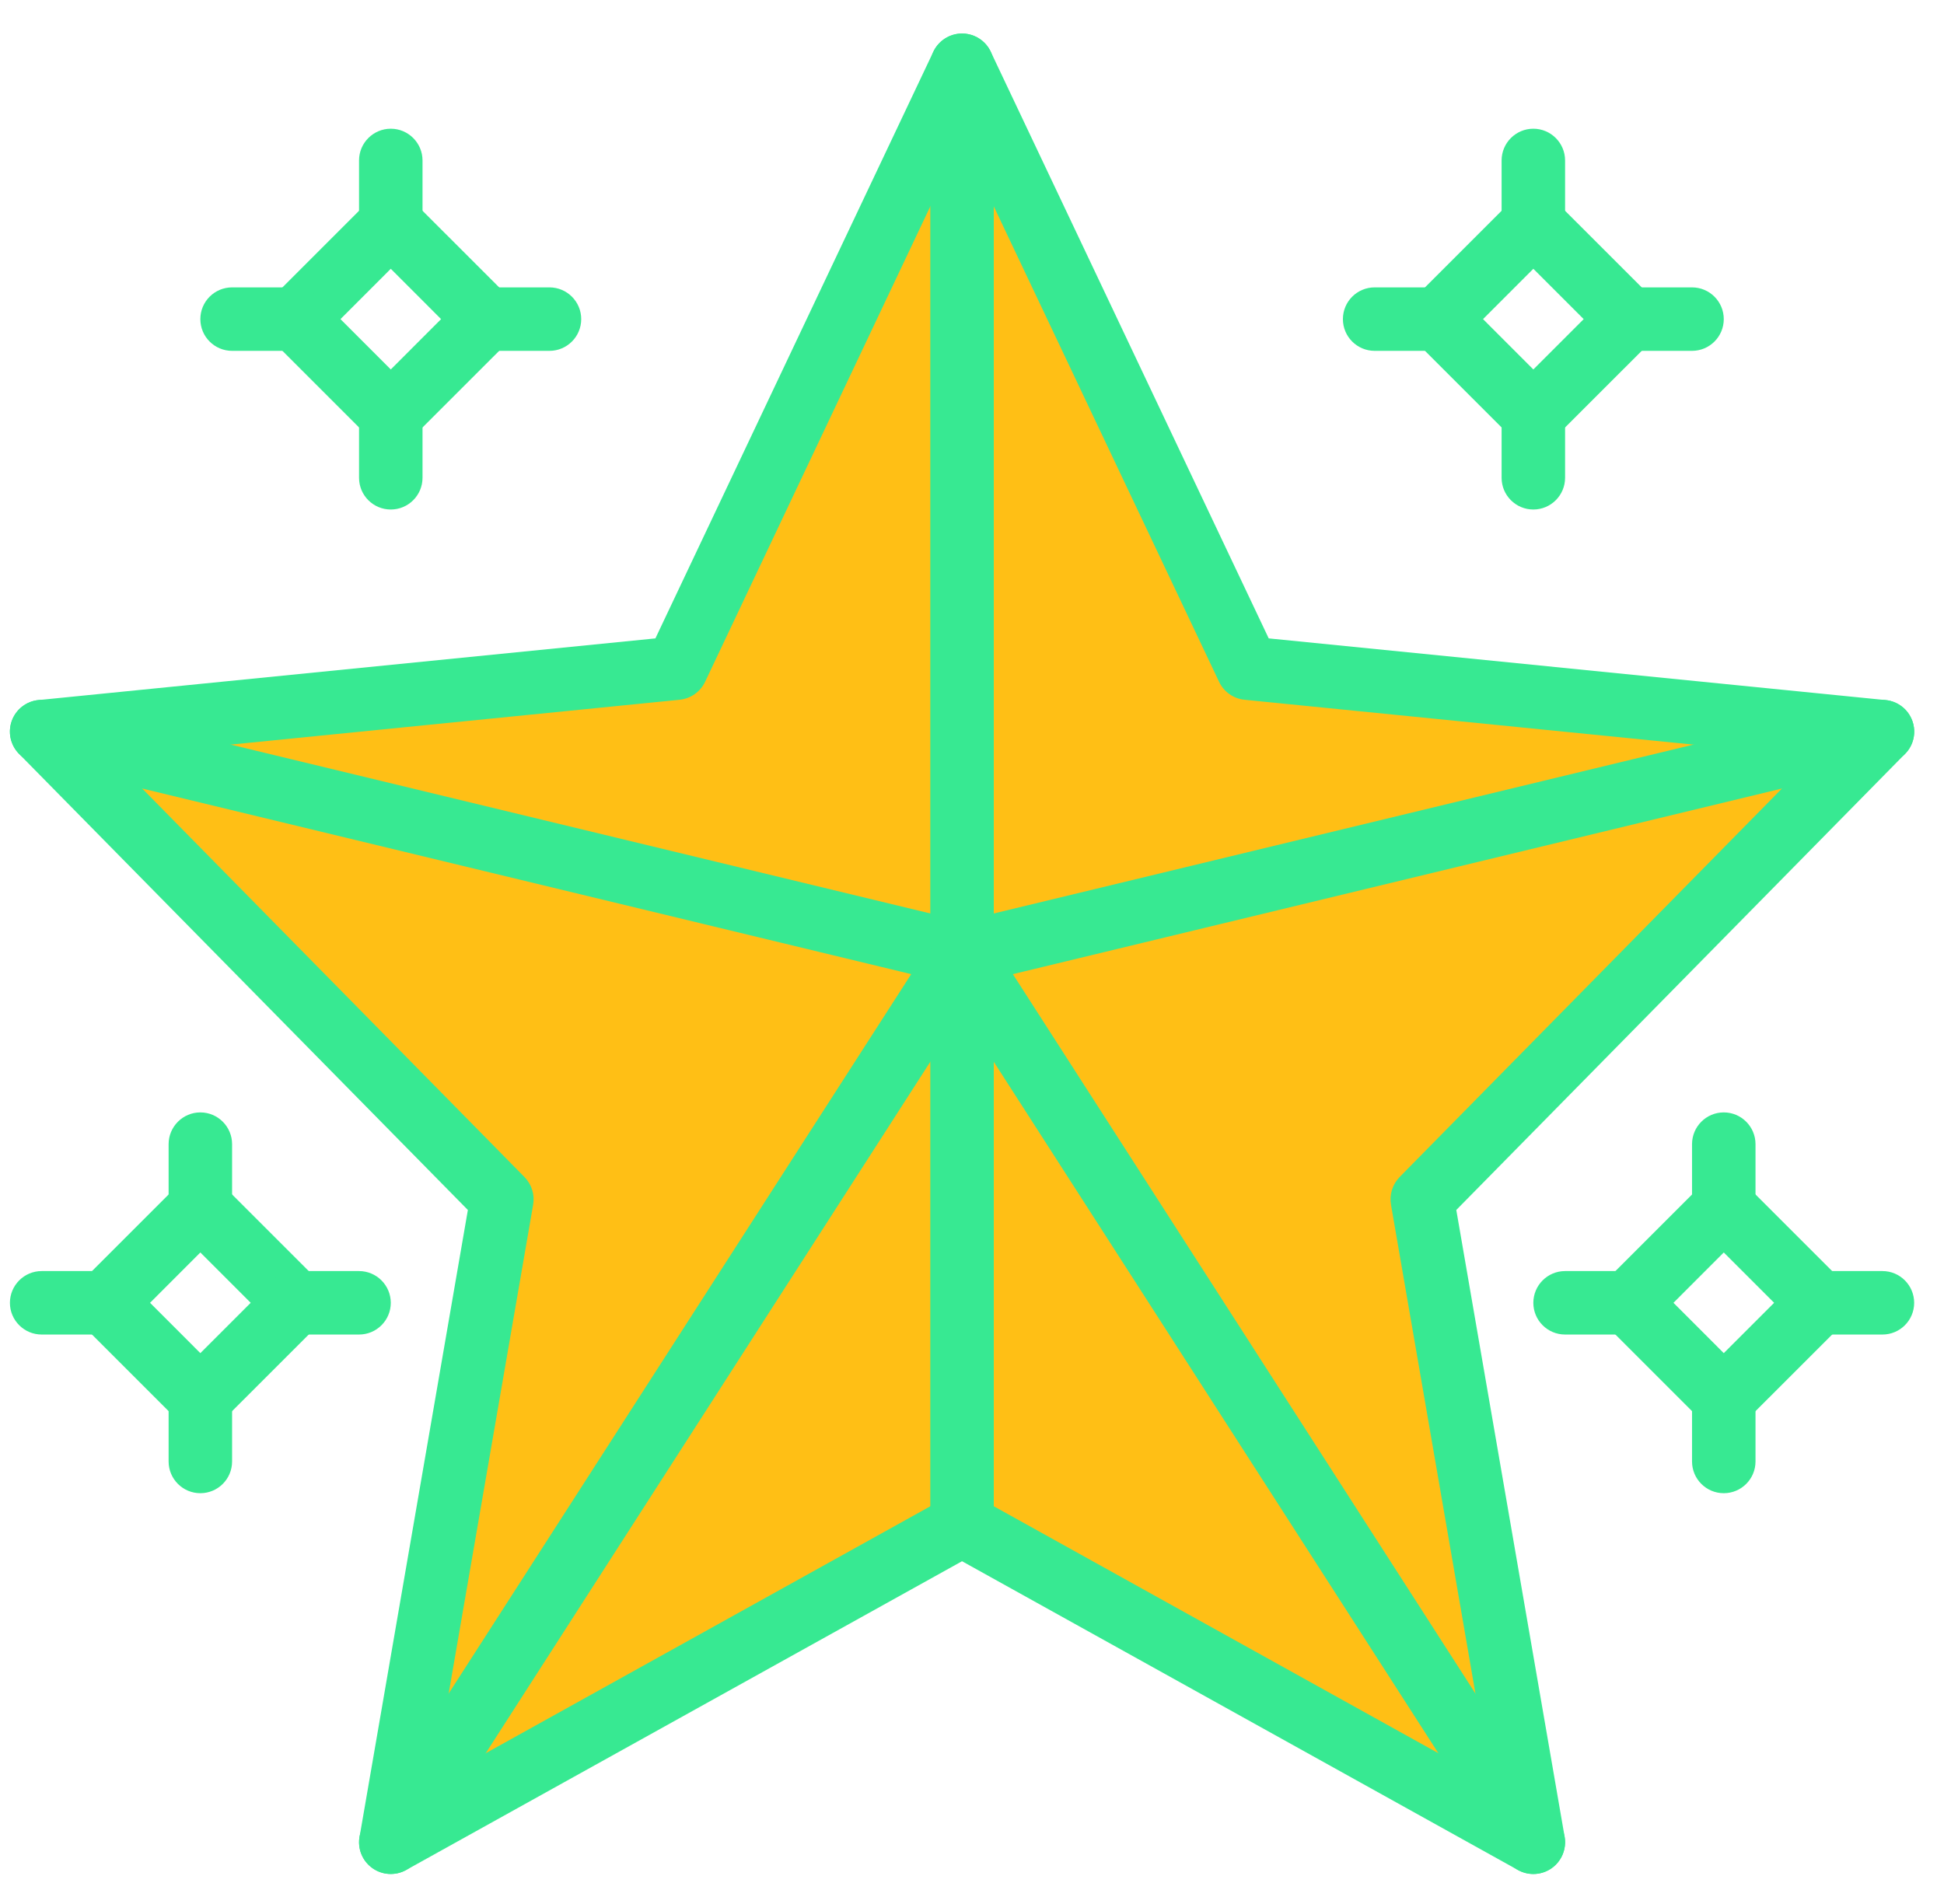
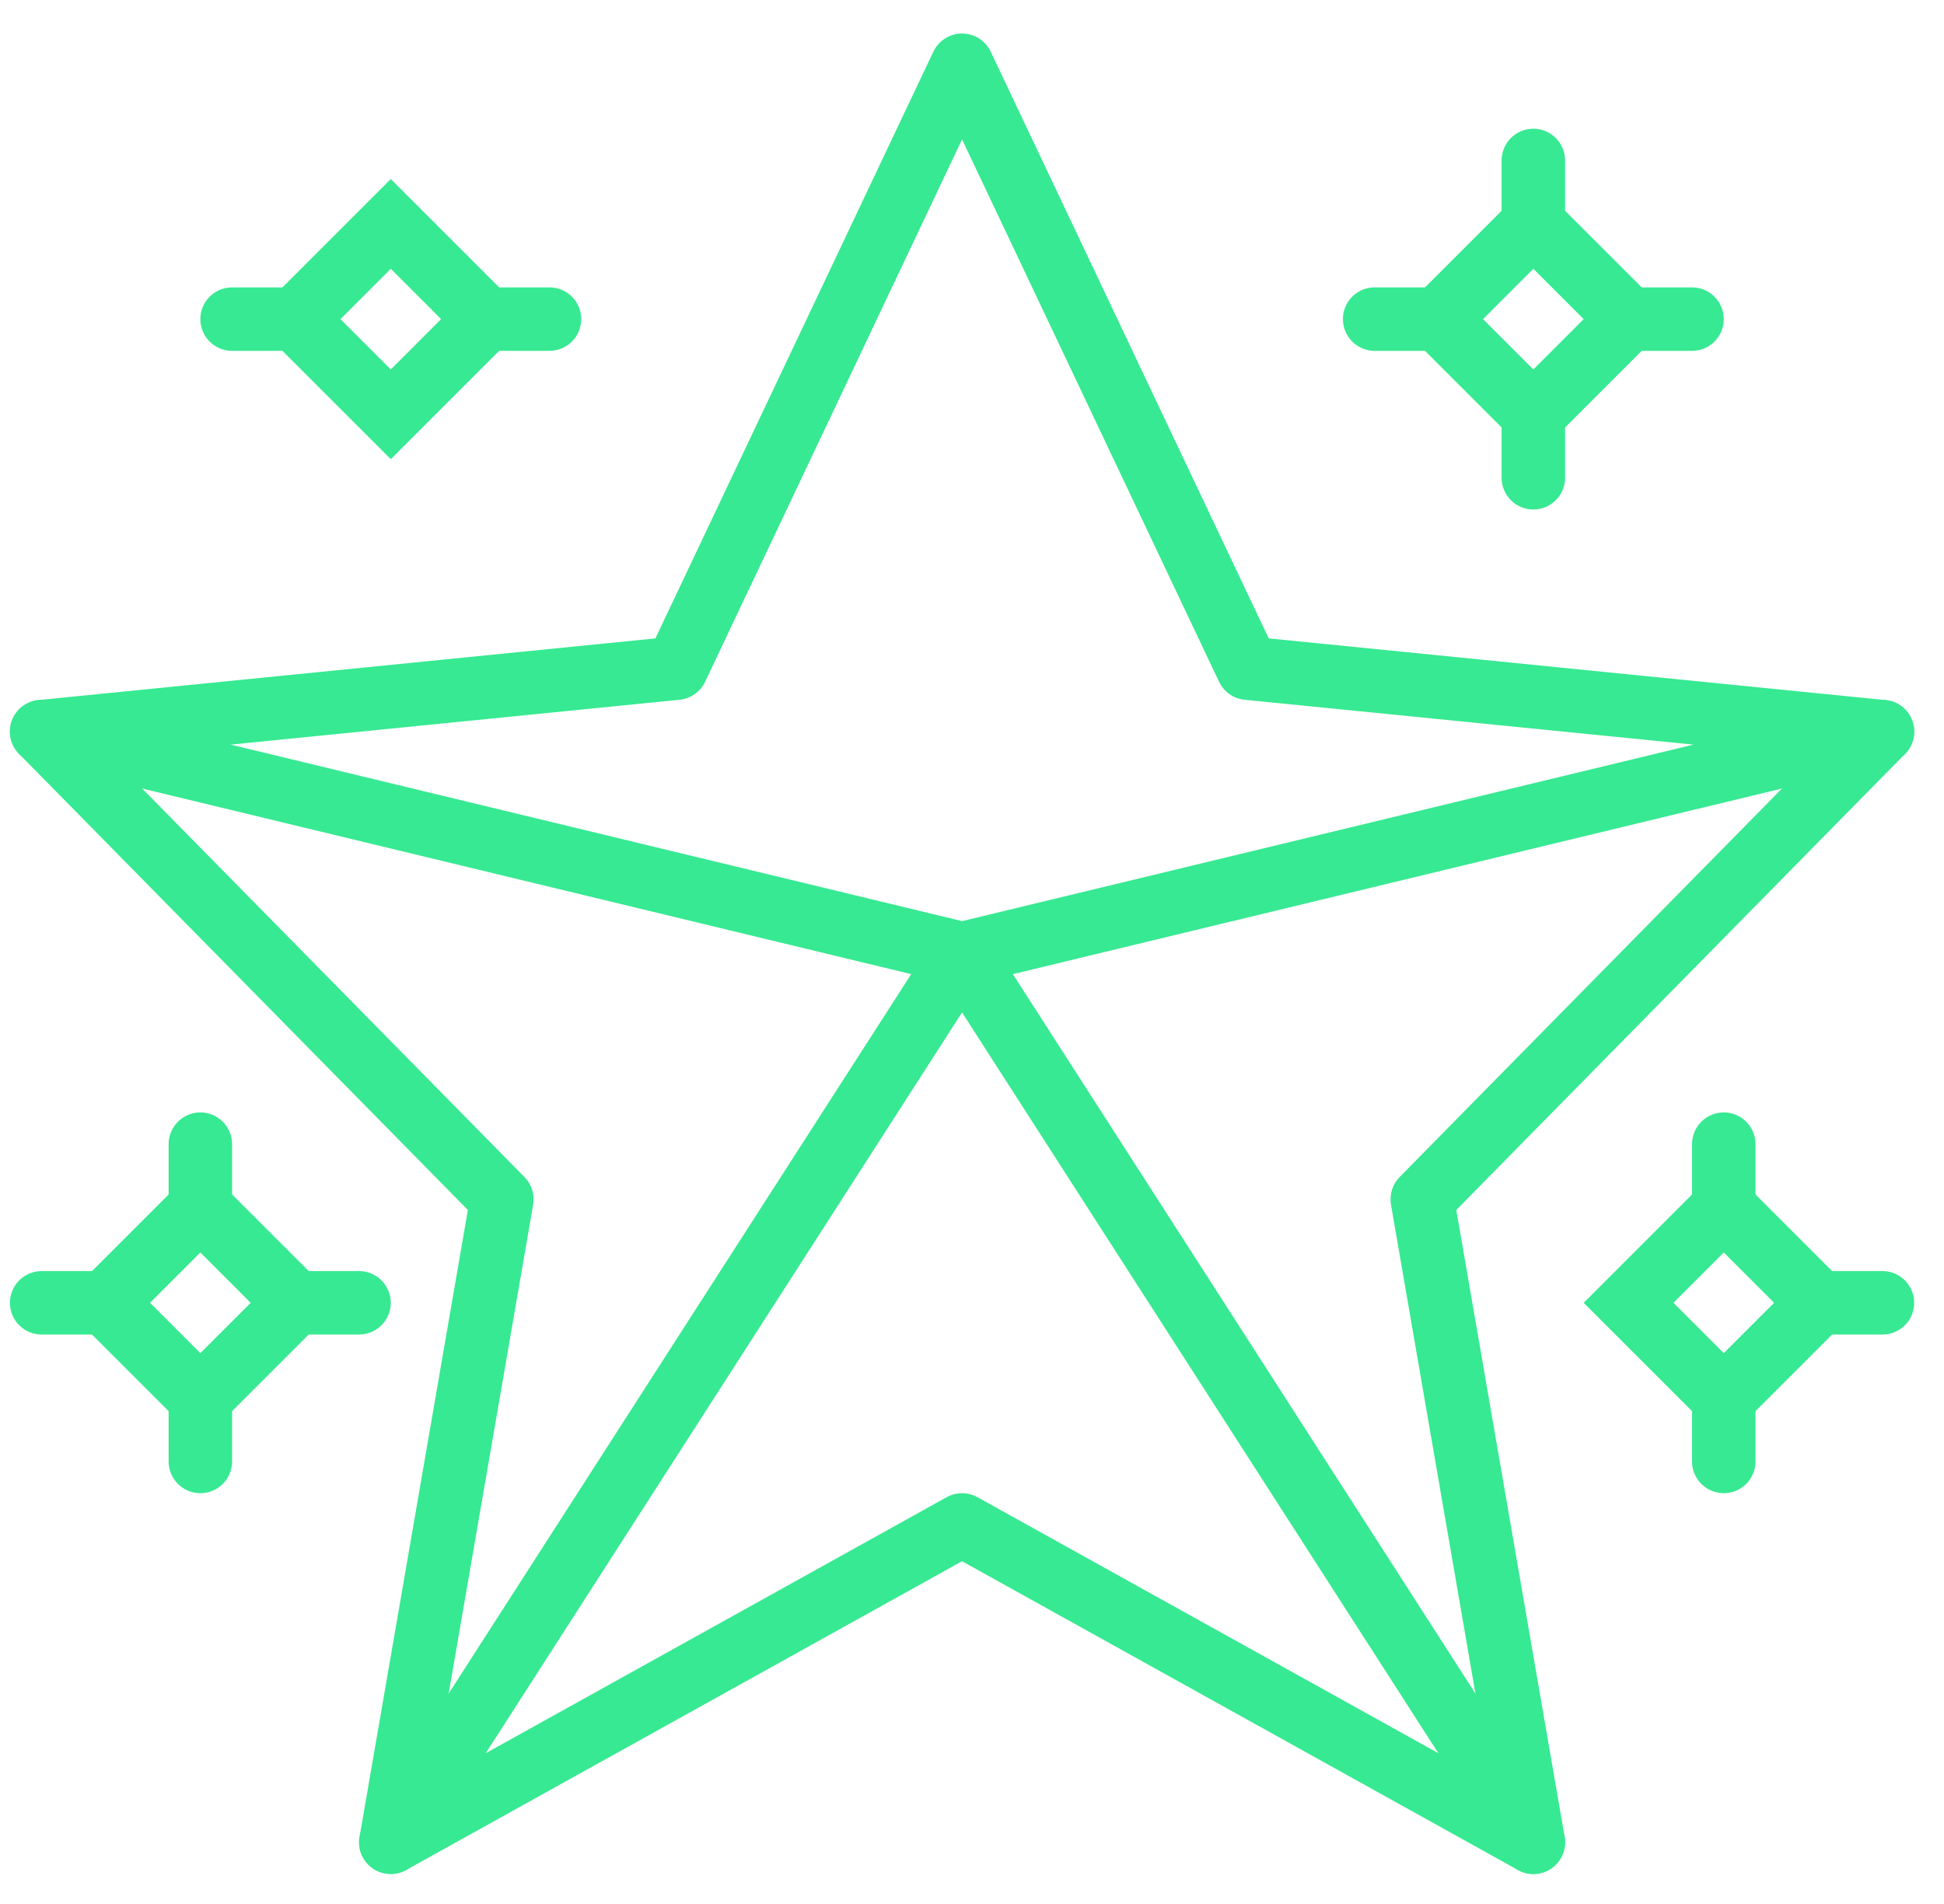
<svg xmlns="http://www.w3.org/2000/svg" width="49" height="48" viewBox="0 0 49 48" fill="none">
  <g clip-path="url(#clip0_8624_817)">
-     <path d="M24.249 1.646L31.449 16.845L47.449 18.445L35.849 30.236L38.649 46.444L24.249 38.444L9.85 46.444L12.65 30.236L1.05 18.445L17.049 16.845L24.249 1.646Z" fill="#FFBF15" />
    <path d="M38.649 47.244C38.515 47.244 38.382 47.21 38.26 47.143L24.249 39.359L10.238 47.143C9.969 47.293 9.639 47.275 9.387 47.096C9.136 46.917 9.01 46.611 9.063 46.307L11.793 30.504L0.48 19.005C0.264 18.786 0.193 18.462 0.297 18.173C0.402 17.883 0.664 17.679 0.97 17.649L16.52 16.094L23.526 1.303C23.659 1.024 23.941 0.845 24.249 0.845C24.558 0.845 24.84 1.024 24.972 1.303L31.979 16.094L47.528 17.649C47.835 17.68 48.096 17.883 48.201 18.173C48.306 18.462 48.235 18.786 48.019 19.005L36.707 30.504L39.438 46.307C39.49 46.61 39.363 46.917 39.113 47.096C38.974 47.194 38.812 47.244 38.649 47.244ZM24.249 37.644C24.383 37.644 24.517 37.678 24.638 37.745L37.576 44.933L35.061 30.371C35.017 30.117 35.099 29.858 35.278 29.674L45.707 19.074L31.37 17.641C31.09 17.613 30.847 17.441 30.727 17.187L24.249 3.514L17.773 17.187C17.653 17.441 17.409 17.613 17.13 17.641L2.792 19.074L13.22 29.674C13.401 29.857 13.482 30.117 13.438 30.371L10.922 44.933L23.861 37.745C23.982 37.678 24.116 37.644 24.249 37.644Z" fill="#37E992" />
-     <path d="M24.249 39.244C23.808 39.244 23.449 38.886 23.449 38.444V1.645C23.449 1.204 23.808 0.845 24.249 0.845C24.691 0.845 25.049 1.204 25.049 1.645V38.444C25.049 38.886 24.691 39.244 24.249 39.244Z" fill="#37E992" />
    <path d="M9.849 47.243C9.701 47.243 9.551 47.203 9.417 47.116C9.045 46.877 8.938 46.383 9.177 46.011L23.576 23.612C23.815 23.24 24.31 23.131 24.682 23.371C25.054 23.61 25.161 24.105 24.922 24.476L10.523 46.875C10.37 47.114 10.112 47.243 9.849 47.243Z" fill="#37E992" />
    <path d="M24.25 24.844C24.188 24.844 24.125 24.837 24.062 24.822L0.863 19.222C0.433 19.118 0.169 18.686 0.272 18.257C0.376 17.827 0.808 17.562 1.238 17.667L24.437 23.267C24.867 23.371 25.131 23.803 25.028 24.232C24.939 24.599 24.611 24.844 24.25 24.844Z" fill="#37E992" />
    <path d="M38.65 47.244C38.386 47.244 38.129 47.114 37.976 46.876L23.576 24.477C23.337 24.106 23.445 23.611 23.816 23.372C24.188 23.134 24.683 23.241 24.922 23.613L39.322 46.012C39.561 46.383 39.453 46.878 39.082 47.117C38.948 47.203 38.797 47.244 38.65 47.244Z" fill="#37E992" />
    <path d="M24.249 24.844C23.889 24.844 23.56 24.599 23.473 24.232C23.369 23.803 23.633 23.371 24.063 23.267L47.262 17.667C47.692 17.563 48.124 17.827 48.227 18.257C48.331 18.686 48.067 19.118 47.637 19.222L24.438 24.822C24.374 24.837 24.311 24.844 24.249 24.844Z" fill="#37E992" />
    <path d="M9.85 11.576L6.319 8.045L9.85 4.514L13.382 8.045L9.85 11.576ZM8.582 8.045L9.85 9.314L11.118 8.045L9.85 6.776L8.582 8.045Z" fill="#37E992" />
-     <path d="M9.85 6.445C9.408 6.445 9.05 6.086 9.05 5.645V4.045C9.05 3.604 9.408 3.245 9.85 3.245C10.291 3.245 10.65 3.604 10.65 4.045V5.645C10.65 6.086 10.291 6.445 9.85 6.445Z" fill="#37E992" />
    <path d="M13.85 8.845H12.25C11.808 8.845 11.45 8.487 11.45 8.045C11.45 7.603 11.808 7.245 12.25 7.245H13.85C14.291 7.245 14.65 7.603 14.65 8.045C14.65 8.487 14.291 8.845 13.85 8.845Z" fill="#37E992" />
-     <path d="M9.85 12.845C9.408 12.845 9.05 12.487 9.05 12.045V10.445C9.05 10.004 9.408 9.645 9.85 9.645C10.291 9.645 10.65 10.004 10.65 10.445V12.045C10.65 12.487 10.291 12.845 9.85 12.845Z" fill="#37E992" />
    <path d="M7.45 8.845H5.85C5.408 8.845 5.05 8.487 5.05 8.045C5.05 7.603 5.408 7.245 5.85 7.245H7.45C7.891 7.245 8.25 7.603 8.25 8.045C8.25 8.487 7.891 8.845 7.45 8.845Z" fill="#37E992" />
    <path d="M5.05 36.375L1.519 32.844L5.05 29.313L8.582 32.844L5.05 36.375ZM3.782 32.844L5.05 34.113L6.319 32.844L5.05 31.575L3.782 32.844Z" fill="#37E992" />
    <path d="M5.05 31.245C4.609 31.245 4.25 30.886 4.25 30.445V28.845C4.25 28.403 4.609 28.044 5.05 28.044C5.491 28.044 5.85 28.403 5.85 28.845V30.445C5.85 30.886 5.491 31.245 5.05 31.245Z" fill="#37E992" />
    <path d="M9.05 33.644H7.45C7.008 33.644 6.65 33.286 6.65 32.845C6.65 32.403 7.008 32.044 7.45 32.044H9.05C9.491 32.044 9.85 32.403 9.85 32.845C9.85 33.286 9.491 33.644 9.05 33.644Z" fill="#37E992" />
    <path d="M5.05 37.644C4.609 37.644 4.25 37.286 4.25 36.844V35.244C4.25 34.803 4.609 34.444 5.05 34.444C5.491 34.444 5.85 34.803 5.85 35.244V36.844C5.85 37.286 5.491 37.644 5.05 37.644Z" fill="#37E992" />
    <path d="M2.65 33.644H1.05C0.609 33.644 0.25 33.286 0.25 32.845C0.25 32.403 0.609 32.044 1.05 32.044H2.65C3.092 32.044 3.45 32.403 3.45 32.845C3.45 33.286 3.092 33.644 2.65 33.644Z" fill="#37E992" />
    <path d="M43.449 36.375L39.918 32.844L43.449 29.313L46.981 32.844L43.449 36.375ZM42.181 32.844L43.449 34.113L44.718 32.844L43.449 31.575L42.181 32.844Z" fill="#37E992" />
    <path d="M43.449 31.245C43.007 31.245 42.649 30.886 42.649 30.445V28.845C42.649 28.403 43.007 28.044 43.449 28.044C43.89 28.044 44.249 28.403 44.249 28.845V30.445C44.249 30.886 43.89 31.245 43.449 31.245Z" fill="#37E992" />
    <path d="M47.449 33.644H45.849C45.407 33.644 45.048 33.286 45.048 32.845C45.048 32.403 45.407 32.044 45.849 32.044H47.449C47.89 32.044 48.248 32.403 48.248 32.845C48.248 33.286 47.89 33.644 47.449 33.644Z" fill="#37E992" />
    <path d="M43.449 37.644C43.007 37.644 42.649 37.286 42.649 36.844V35.244C42.649 34.803 43.007 34.444 43.449 34.444C43.89 34.444 44.249 34.803 44.249 35.244V36.844C44.249 37.286 43.89 37.644 43.449 37.644Z" fill="#37E992" />
-     <path d="M41.049 33.644H39.449C39.007 33.644 38.649 33.286 38.649 32.845C38.649 32.403 39.007 32.044 39.449 32.044H41.049C41.49 32.044 41.849 32.403 41.849 32.845C41.849 33.286 41.49 33.644 41.049 33.644Z" fill="#37E992" />
    <path d="M38.649 11.576L35.118 8.045L38.649 4.514L42.181 8.045L38.649 11.576ZM37.381 8.045L38.649 9.314L39.918 8.045L38.649 6.776L37.381 8.045Z" fill="#37E992" />
    <path d="M38.649 6.445C38.207 6.445 37.849 6.086 37.849 5.645V4.045C37.849 3.604 38.207 3.245 38.649 3.245C39.09 3.245 39.449 3.604 39.449 4.045V5.645C39.449 6.086 39.09 6.445 38.649 6.445Z" fill="#37E992" />
    <path d="M42.649 8.845H41.049C40.607 8.845 40.249 8.487 40.249 8.045C40.249 7.603 40.607 7.245 41.049 7.245H42.649C43.09 7.245 43.449 7.603 43.449 8.045C43.449 8.487 43.09 8.845 42.649 8.845Z" fill="#37E992" />
    <path d="M38.649 12.845C38.207 12.845 37.849 12.487 37.849 12.045V10.445C37.849 10.004 38.207 9.645 38.649 9.645C39.09 9.645 39.449 10.004 39.449 10.445V12.045C39.449 12.487 39.09 12.845 38.649 12.845Z" fill="#37E992" />
    <path d="M36.249 8.845H34.649C34.207 8.845 33.849 8.487 33.849 8.045C33.849 7.603 34.207 7.245 34.649 7.245H36.249C36.69 7.245 37.049 7.603 37.049 8.045C37.049 8.487 36.69 8.845 36.249 8.845Z" fill="#37E992" />
  </g>
  <defs>
    <clipPath id="clip0_8624_817">
      <rect width="48" height="48" fill="white" transform="translate(0.25)" />
    </clipPath>
  </defs>
</svg>